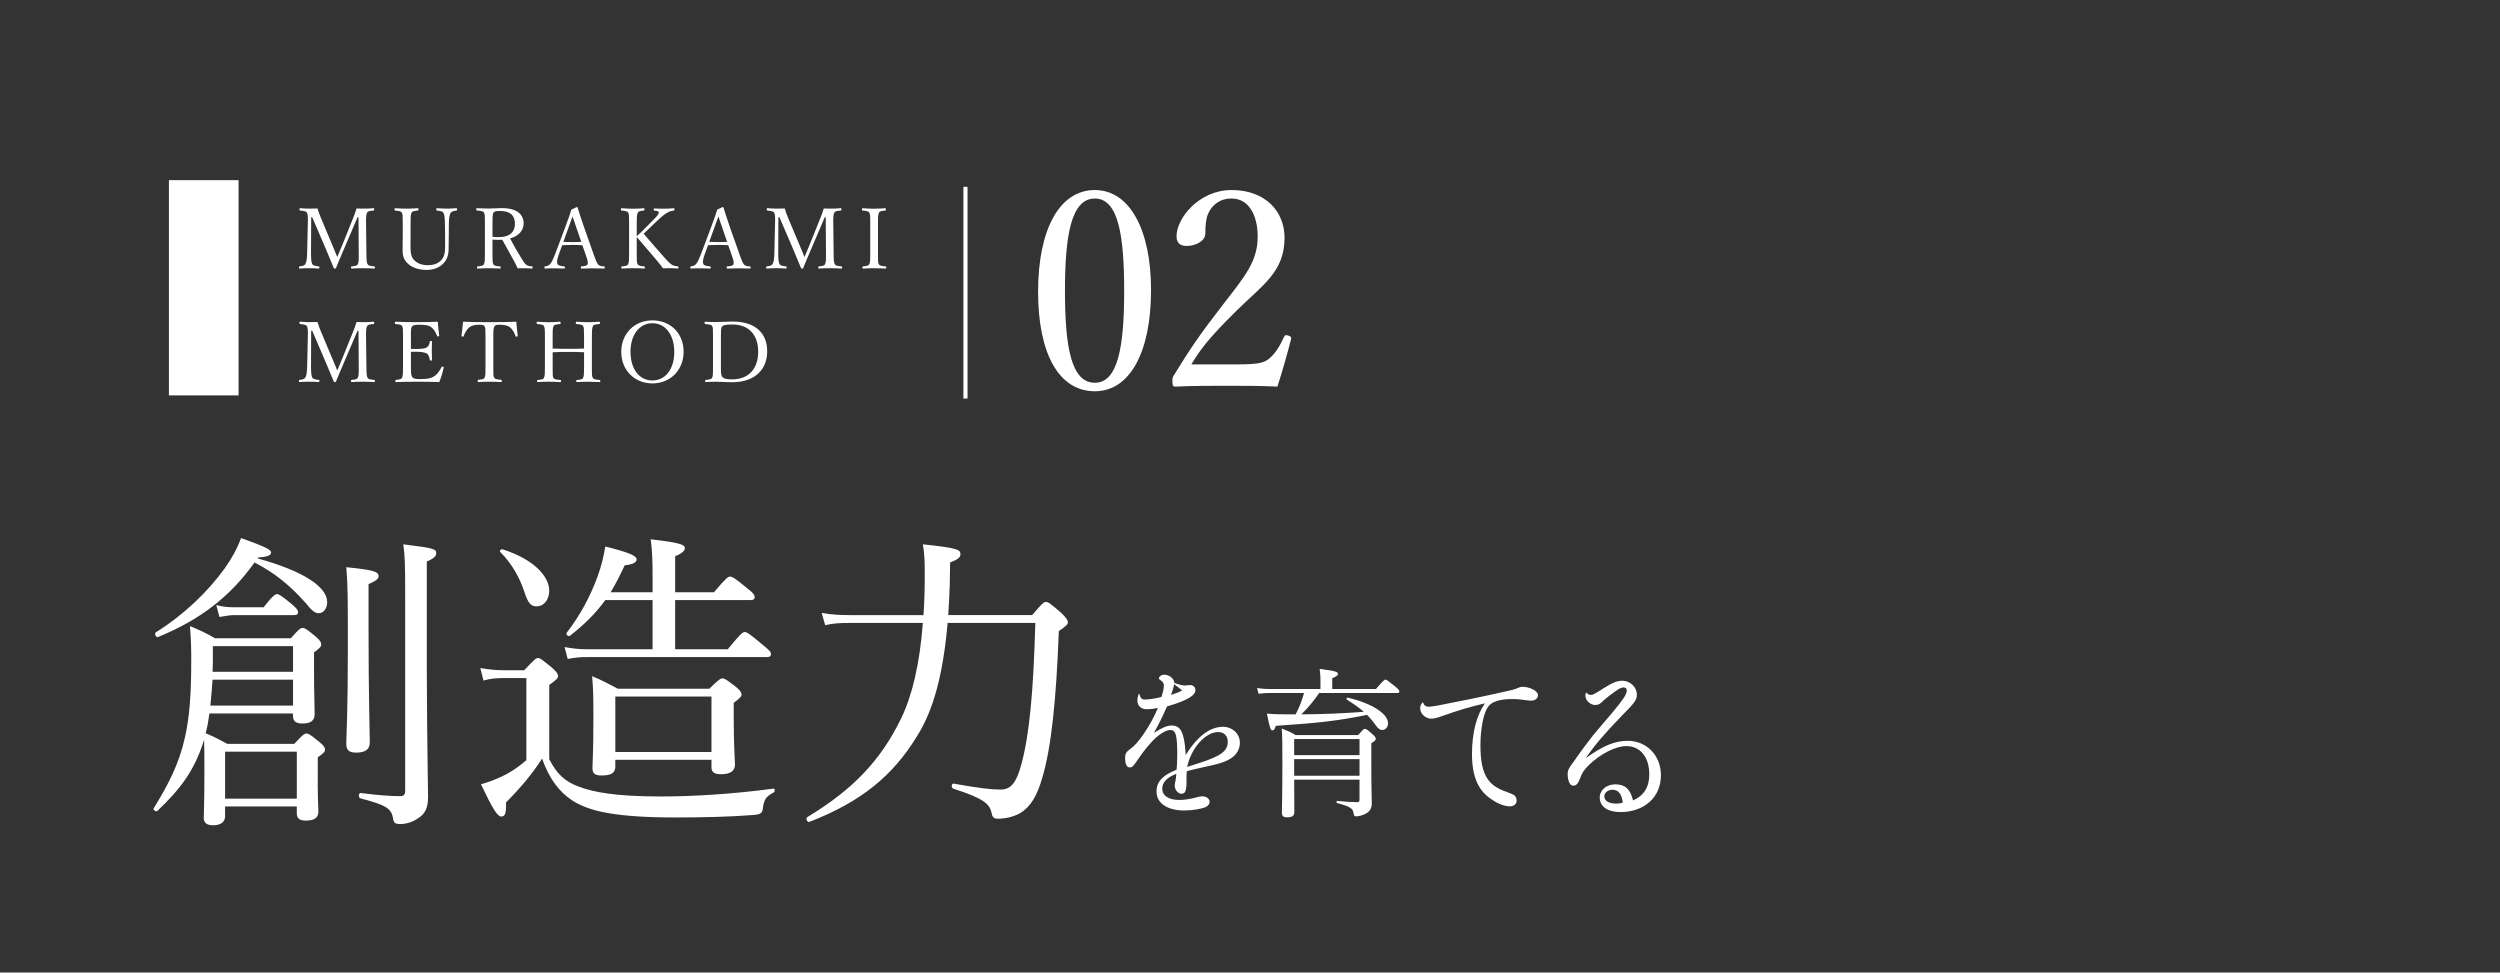
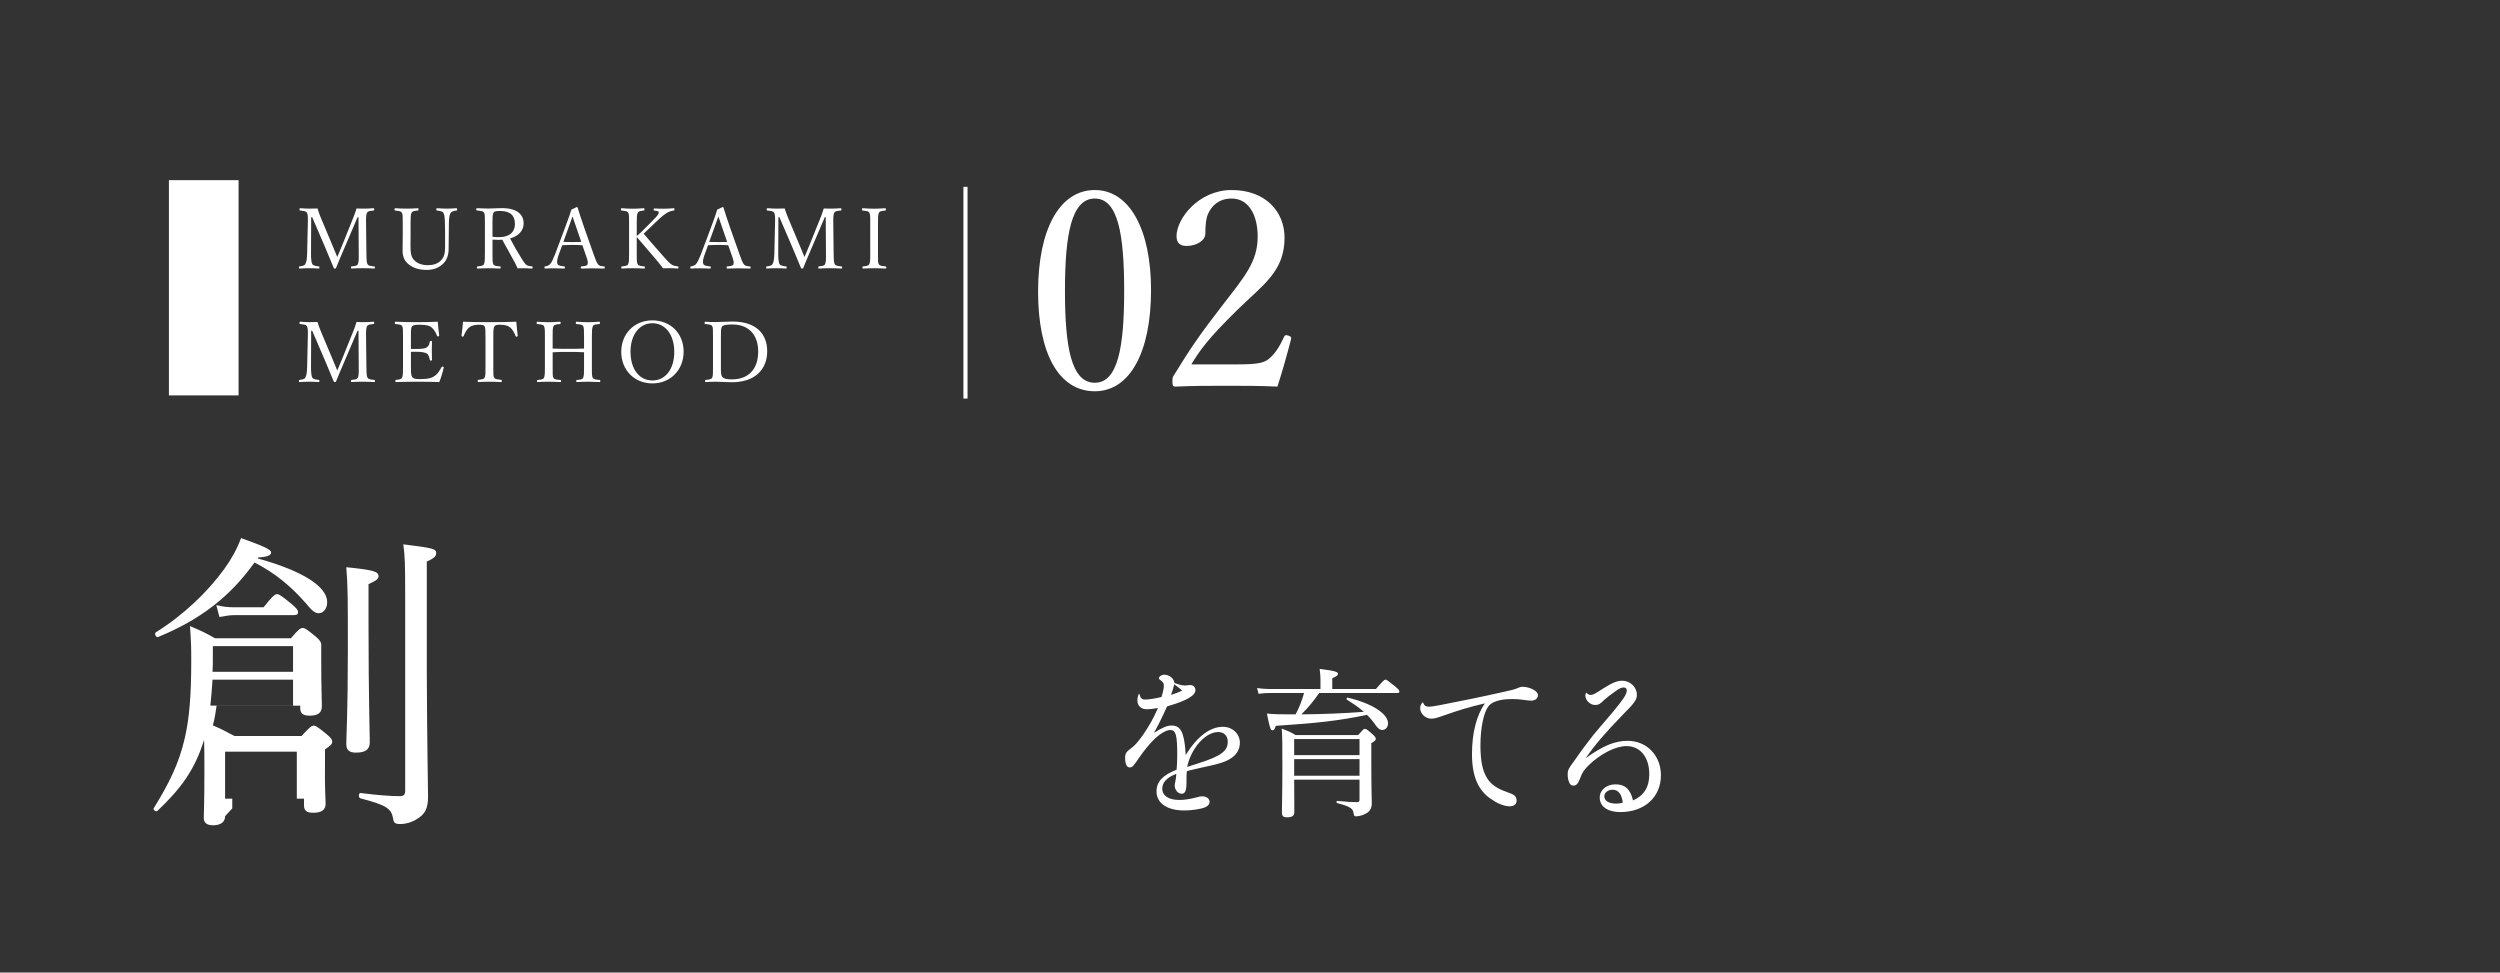
<svg xmlns="http://www.w3.org/2000/svg" id="_レイヤー_2" data-name="レイヤー 2" width="455" height="177" viewBox="0 0 455 177">
  <rect x="0" y="0" width="455" height="177" fill="#333333" stroke="none" />
  <defs>
    <style>
      .cls-1 {
        stroke: #fff;
        stroke-miterlimit: 10;
        stroke-width: .75px;
      }

      .cls-1, .cls-2 {
        fill: none;
      }

      .cls-3 {
        fill: #fff;
      }

      .cls-2 {
        opacity: .75;
      }
    </style>
  </defs>
  <g id="_レイヤー_1-2" data-name="レイヤー 1">
    <rect class="cls-2" width="455" height="177" />
    <g>
      <g>
        <path class="cls-3" d="M64.187,60.559c.261-.628.476-1.226.705-1.961.521.03.935.03,1.409.03s1.164-.03,1.654-.076c.123,0,.153.046.153.229,0,.153-.03.184-.153.199-.582.062-.934.062-1.133.368-.215.353-.215,1.026-.199,1.961l.061,5.438c.031,1.517.047,1.701.23,2.022.168.291.598.306,1.18.368.107.015.152.046.152.199s-.045.199-.152.199c-.659-.046-1.518-.062-2.115-.062-.627,0-1.378.015-1.991.062-.076,0-.106-.046-.106-.199s.03-.184.106-.199c.552-.062.95-.062,1.118-.368.199-.337.199-1.011.184-2.022l-.045-6.557h-.169l-2.298,5.377c-.705,1.624-1.118,2.635-1.594,3.784-.03.123-.061.184-.26.184-.153,0-.169-.062-.215-.184-.49-1.195-.889-2.175-1.455-3.493l-2.436-5.668h-.185l-.03,6.557c0,.904.046,1.685.245,1.992.169.291.674.337,1.134.398.138.015.152.046.152.199s-.03.199-.152.199c-.566-.046-1.134-.062-1.701-.062s-1.21.015-1.746.062c-.107,0-.138-.046-.138-.199s.03-.184.138-.199c.414-.062.843-.092,1.026-.414.229-.337.307-1.027.337-1.977l.123-5.438c.03-.98.03-1.624-.169-1.961-.214-.291-.689-.306-1.21-.368-.107-.015-.139-.031-.139-.199,0-.184.062-.229.139-.229.582.046,1.24.076,1.686.076.49,0,.857,0,1.455-.03.184.613.383,1.164.628,1.746l2.114,5.025c.322.735.551,1.302.857,2.068.322-.735.506-1.256.858-2.053l1.945-4.826Z" />
        <path class="cls-3" d="M74.787,66.748c0,.644-.016,1.486.215,1.838.244.398.827.414,1.516.414,1.518,0,2.191-.26,2.666-.628.49-.353.873-.996,1.18-1.547.047-.092.076-.138.23-.092.184.061.184.123.152.214-.168.797-.475,1.808-.797,2.589-1.316-.046-2.619-.062-3.859-.062-1.303,0-2.712.015-4.014.062-.093,0-.123-.046-.123-.199s.03-.184.123-.199c.535-.062.903-.077,1.087-.368.185-.337.185-1.011.185-2.022v-5.438c0-1.456,0-1.639-.169-1.976-.169-.276-.598-.291-1.18-.353-.107-.015-.138-.031-.138-.184,0-.199.03-.245.138-.245,1.271.076,2.635.076,3.892.076,1.21,0,2.466,0,3.783-.076.062.781.153,1.716.261,2.481.015.092-.015.153-.138.184-.184.031-.23-.015-.261-.107-.184-.551-.597-1.226-.995-1.517-.414-.368-1.072-.49-2.283-.49-.582,0-1.104.031-1.317.383-.185.306-.153,1.011-.153,1.823v2.191c.245.015.613.015.949.015.966,0,1.701-.077,1.977-.322.353-.245.444-.628.506-.996.016-.092.031-.138.184-.138.199,0,.215.046.215.138-.016.536-.031,1.026-.031,1.547,0,.567.016,1.18.031,1.731,0,.107-.016.153-.215.153-.138,0-.168-.062-.184-.153-.062-.337-.184-.904-.536-1.134-.276-.184-.996-.322-1.946-.322-.336,0-.704,0-.949.016v2.711Z" />
        <path class="cls-3" d="M88.359,61.309c0-1.394-.016-1.624-.169-1.93-.153-.276-.598-.276-.98-.276-.704,0-1.379.123-1.792.475-.445.322-.828,1.042-1.027,1.578-.03.092-.076.138-.229.107s-.169-.077-.169-.184c.107-.766.215-1.746.276-2.527,1.685.076,3.248.076,4.825.076,1.563,0,3.188,0,4.872-.076.062.781.169,1.762.261,2.527,0,.107-.016.153-.153.184-.184.031-.214-.015-.245-.107-.184-.536-.551-1.241-1.012-1.578-.397-.353-1.072-.475-1.838-.475-.383,0-.781-.031-.996.307-.214.322-.199,1.026-.199,1.899v5.438c0,1.517-.015,1.685.169,2.007.169.292.689.307,1.241.368.107.016.138.046.138.199,0,.168-.03.215-.138.215-.644-.046-1.502-.062-2.114-.062-.628,0-1.425.015-2.007.062-.107,0-.139-.046-.139-.199,0-.169.031-.199.139-.215.506-.061.949-.076,1.118-.368.185-.352.169-.996.169-2.007v-5.438Z" />
        <path class="cls-3" d="M100.583,66.748c0,1.517-.015,1.747.153,2.053.168.275.644.291,1.226.352.122.015.153.031.153.184,0,.168-.031.199-.153.199-.659-.031-1.471-.062-2.099-.062-.613,0-1.395.015-2.007.062-.093,0-.123-.031-.123-.184s.03-.184.123-.199c.552-.061.95-.061,1.118-.352.215-.353.199-1.027.199-2.053v-5.438c0-1.456-.016-1.639-.184-1.976-.153-.276-.598-.291-1.195-.353-.107-.015-.123-.031-.123-.184,0-.199.016-.245.123-.245.644.046,1.455.092,2.068.092.628,0,1.409-.046,2.007-.092.122,0,.169.046.169.245,0,.153-.047.168-.154.184-.535.062-.949.062-1.133.353-.184.352-.169,1.042-.169,1.976v2.129c1.026.046,1.931.046,2.896.046.949,0,1.838,0,2.818-.046v-2.129c0-1.456-.015-1.654-.168-1.976-.153-.276-.628-.291-1.195-.353-.107-.015-.138-.031-.138-.184,0-.199.03-.245.138-.245.644.046,1.471.092,2.1.092.612,0,1.379-.046,1.991-.092.138,0,.169.046.169.229,0,.168-.031.184-.154.199-.566.062-.949.062-1.117.353-.199.352-.199,1.072-.199,1.976v5.438c0,1.517,0,1.731.184,2.053.168.275.628.291,1.226.352.106.015.122.046.122.199s-.016.184-.122.184c-.689-.031-1.486-.062-2.099-.062-.629,0-1.426.031-2.022.062-.107,0-.138-.031-.138-.184s.03-.184.138-.199c.552-.061.935-.061,1.103-.352.184-.353.184-1.027.184-2.053v-2.635c-.98-.062-1.869-.062-2.818-.062-.965,0-1.869,0-2.896.062v2.635Z" />
        <path class="cls-3" d="M124.42,64.005c0,3.34-2.405,5.776-5.684,5.776s-5.668-2.436-5.668-5.745,2.389-5.729,5.668-5.729,5.684,2.359,5.684,5.699ZM114.753,64.005c0,3.187,1.608,5.239,3.983,5.239,2.359,0,3.982-2.053,3.982-5.193,0-3.171-1.654-5.224-3.982-5.224-2.344,0-3.983,2.083-3.983,5.178Z" />
        <path class="cls-3" d="M129.765,61.294c0-1.44,0-1.639-.153-1.961-.168-.276-.658-.291-1.24-.353-.107-.015-.139-.015-.139-.199s.031-.229.139-.229c.627.046,1.271.061,1.945.061.75,0,2.037-.092,3.033-.092,4.182,0,6.281,2.175,6.281,5.408,0,3.263-2.191,5.638-6.404,5.638-.889,0-1.976-.092-2.88-.092-.674,0-1.317.015-1.884.062-.107,0-.139-.046-.139-.199s.031-.184.139-.199c.521-.046.965-.092,1.148-.383.169-.322.153-.996.153-2.007v-5.454ZM131.205,66.748c0,.858-.016,1.517.244,1.838.292.368.936.46,1.747.46,3.218,0,4.795-2.068,4.795-5.056,0-3.003-1.685-4.933-4.688-4.933-1.058,0-1.7.092-1.899.398-.215.306-.199.95-.199,1.838v5.454Z" />
      </g>
      <g>
        <path class="cls-3" d="M64.187,39.901c.261-.628.476-1.226.705-1.961.521.03.935.03,1.409.03s1.164-.03,1.654-.076c.123,0,.153.046.153.229,0,.153-.03.184-.153.199-.582.062-.934.062-1.133.368-.215.353-.215,1.026-.199,1.961l.061,5.438c.031,1.517.047,1.701.23,2.022.168.291.598.306,1.18.368.107.015.152.046.152.199s-.045.199-.152.199c-.659-.046-1.518-.062-2.115-.062-.627,0-1.378.015-1.991.062-.076,0-.106-.046-.106-.199s.03-.184.106-.199c.552-.062.95-.062,1.118-.368.199-.337.199-1.011.184-2.022l-.045-6.557h-.169l-2.298,5.377c-.705,1.624-1.118,2.635-1.594,3.784-.03.123-.061.184-.26.184-.153,0-.169-.062-.215-.184-.49-1.195-.889-2.175-1.455-3.493l-2.436-5.668h-.185l-.03,6.557c0,.904.046,1.685.245,1.992.169.291.674.337,1.134.398.138.015.152.046.152.199s-.03.199-.152.199c-.566-.046-1.134-.062-1.701-.062s-1.21.015-1.746.062c-.107,0-.138-.046-.138-.199s.03-.184.138-.199c.414-.062.843-.092,1.026-.414.229-.337.307-1.027.337-1.977l.123-5.438c.03-.98.03-1.624-.169-1.961-.214-.291-.689-.306-1.21-.368-.107-.015-.139-.031-.139-.199,0-.184.062-.229.139-.229.582.046,1.24.076,1.686.076.49,0,.857,0,1.455-.03.184.613.383,1.164.628,1.746l2.114,5.025c.322.735.551,1.302.857,2.068.322-.735.506-1.256.858-2.053l1.945-4.826Z" />
        <path class="cls-3" d="M80.977,40.637c-.016-.874-.076-1.562-.261-1.884-.169-.307-.644-.368-1.18-.429-.106-.015-.122-.031-.122-.199,0-.199.016-.229.122-.229.612.03,1.241.076,1.792.076.537,0,1.165-.046,1.731-.076.107,0,.138.03.138.229,0,.168-.03.184-.138.199-.505.062-.857.138-1.057.444-.215.353-.291,1.026-.307,1.869l-.015,1.899c-.016.965-.031,1.915-.031,2.804,0,1.195-.398,2.16-1.164,2.804-.735.628-1.609.98-2.865.98-1.562,0-2.681-.475-3.447-1.195-.627-.597-.903-1.317-.903-2.359,0-.904.03-1.976.03-2.972v-1.961c0-1.425,0-1.609-.168-1.931-.184-.306-.613-.321-1.195-.383-.107-.015-.138-.031-.138-.199,0-.199.03-.229.138-.229.629.046,1.425.076,2.037.076.645,0,1.44-.03,2.053-.076.107,0,.139.03.139.229,0,.168-.031.184-.139.199-.535.062-.949.062-1.117.383-.185.337-.185,1.011-.185,1.931v1.991c0,.659-.015,1.364-.015,2.022,0,1.333.076,2.16.75,2.773.598.597,1.532.842,2.283.842,1.041,0,1.869-.214,2.497-.857.521-.506.766-1.21.766-2.359,0-.751.016-1.517,0-2.513l-.03-1.899Z" />
        <path class="cls-3" d="M89.631,46.075c0,1.517.016,1.731.168,2.038.185.306.613.306,1.18.368.123.015.154.046.154.214,0,.138-.031.184-.154.184-.658-.031-1.409-.062-2.037-.062-.613,0-1.395.031-1.992.062-.122,0-.152-.046-.152-.184,0-.168.03-.199.152-.214.521-.062.95-.077,1.119-.368.184-.337.184-1.026.184-2.038v-5.438c0-1.456,0-1.624-.168-1.946-.169-.306-.705-.322-1.287-.383-.092-.016-.123-.031-.123-.184,0-.199.031-.229.123-.229.658.03,1.455.061,2.068.061.551,0,1.516-.077,2.512-.077,2.804,0,3.922,1.226,3.922,2.788,0,1.134-.734,2.252-2.467,2.727.613,1.18,1.318,2.436,2.13,3.723.337.552.612.965.919,1.149.261.138.537.169.936.215.092.015.122.046.122.199,0,.168-.046.199-.138.199-.567-.031-1.012-.062-1.455-.062-.398,0-.689,0-1.149.015-.153-.383-.353-.796-.567-1.179-.75-1.349-1.486-2.681-2.221-4.029-.184.015-.46.031-.674.031-.384,0-.736-.016-1.104-.046v2.467ZM89.631,43.088c.337.046.72.077,1.104.077,2.175,0,2.986-1.088,2.986-2.405,0-1.501-.826-2.359-2.665-2.359-.506,0-1.026-.015-1.226.291-.215.307-.199,1.103-.199,1.946v2.451Z" />
        <path class="cls-3" d="M105.992,44.635c-.521-.031-1.18-.062-1.762-.062-.629,0-1.241.031-1.916.062l-.612,1.685c-.321.873-.383,1.394-.245,1.731.139.307.659.368,1.226.429.093.015.138.046.138.199,0,.168-.03.199-.152.199-.567-.031-1.318-.046-1.869-.046-.537,0-1.072,0-1.562.046-.123,0-.154-.031-.154-.199,0-.153.031-.184.154-.199.429-.062.674-.199.873-.398.291-.307.566-.935.919-1.823l1.823-4.856c.75-2.037.904-2.466,1.133-3.248l.98-.475c.077,0,.139.016.169.123.291.95.536,1.716,1.21,3.677l1.731,4.902c.307.874.521,1.41.751,1.716.245.307.521.337,1.072.383.138.015.168.046.168.199,0,.168-.03.199-.168.199-.613-.031-1.439-.046-2.053-.046-.582,0-1.395.016-2.007.046-.107,0-.138-.031-.138-.199,0-.153.03-.184.138-.199.505-.046.995-.077,1.103-.383.123-.337,0-.766-.291-1.578l-.658-1.884ZM104.92,41.495c-.353-.996-.521-1.532-.721-2.099-.199.567-.398,1.119-.75,2.083l-.92,2.543c.537.03,1.134.03,1.701.03.506,0,1.088,0,1.562-.03l-.873-2.528Z" />
        <path class="cls-3" d="M115.888,46.09c0,1.517,0,1.716.185,2.022.184.291.582.306,1.164.368.107.015.138.046.138.199s-.03.199-.138.199c-.659-.046-1.44-.062-2.053-.062s-1.395.015-1.977.062c-.107,0-.139-.046-.139-.199s.031-.184.139-.199c.506-.062.919-.062,1.104-.368.184-.337.184-1.011.184-2.022v-5.438c0-1.456,0-1.624-.169-1.961-.169-.291-.628-.306-1.194-.368-.093-.015-.123-.015-.123-.184,0-.199.03-.245.123-.245.627.061,1.439.092,2.053.092s1.363-.031,1.961-.092c.122,0,.152.046.152.229,0,.168-.03.184-.152.199-.537.062-.873.077-1.058.368-.199.368-.199,1.026-.199,1.961v2.313c.476-.398.812-.72,1.226-1.134l1.686-1.701c.98-.98,1.148-1.241,1.072-1.547-.046-.184-.475-.215-.766-.245-.107-.016-.139-.016-.139-.199,0-.169.031-.199.139-.199.566.046,1.164.046,1.73.046.521,0,1.211-.031,1.793-.092.107,0,.122.046.122.229,0,.168-.03.184-.122.199-.368.046-.843.153-1.303.459-.444.276-.889.613-1.854,1.532l-1.455,1.394c-.353.337-.598.552-.873.827.934,1.088,2.053,2.39,3.707,4.259.705.797,1.057,1.165,1.517,1.44.276.153.612.199.995.245.093.015.123.046.123.199s-.03.199-.138.199c-.521-.046-.98-.062-1.394-.062-.46,0-.828,0-1.287.015-.414-.551-.781-1.026-1.303-1.639-1.24-1.44-2.451-2.865-3.478-4.06v2.957Z" />
        <path class="cls-3" d="M132.539,44.635c-.521-.031-1.18-.062-1.762-.062-.628,0-1.24.031-1.915.062l-.612,1.685c-.322.873-.383,1.394-.246,1.731.139.307.659.368,1.227.429.092.015.138.046.138.199,0,.168-.03.199-.153.199-.566-.031-1.317-.046-1.869-.046-.536,0-1.072,0-1.562.046-.123,0-.153-.031-.153-.199,0-.153.03-.184.153-.199.429-.062.674-.199.873-.398.291-.307.566-.935.92-1.823l1.822-4.856c.751-2.037.904-2.466,1.134-3.248l.98-.475c.077,0,.138.016.169.123.291.95.536,1.716,1.21,3.677l1.731,4.902c.307.874.521,1.41.75,1.716.246.307.521.337,1.072.383.139.015.169.046.169.199,0,.168-.03.199-.169.199-.612-.031-1.439-.046-2.053-.046-.582,0-1.394.016-2.006.046-.107,0-.139-.031-.139-.199,0-.153.031-.184.139-.199.505-.046.995-.077,1.103-.383.122-.337,0-.766-.291-1.578l-.659-1.884ZM131.467,41.495c-.353-.996-.521-1.532-.72-2.099-.199.567-.398,1.119-.751,2.083l-.919,2.543c.536.03,1.134.03,1.7.03.506,0,1.088,0,1.562-.03l-.873-2.528Z" />
        <path class="cls-3" d="M149.222,39.901c.261-.628.476-1.226.705-1.961.521.03.935.03,1.409.03s1.164-.03,1.654-.076c.123,0,.153.046.153.229,0,.153-.03.184-.153.199-.582.062-.934.062-1.133.368-.215.353-.215,1.026-.199,1.961l.061,5.438c.031,1.517.047,1.701.23,2.022.168.291.598.306,1.18.368.107.015.152.046.152.199s-.045.199-.152.199c-.659-.046-1.518-.062-2.115-.062-.627,0-1.378.015-1.991.062-.076,0-.106-.046-.106-.199s.03-.184.106-.199c.552-.062.95-.062,1.118-.368.199-.337.199-1.011.184-2.022l-.045-6.557h-.169l-2.298,5.377c-.705,1.624-1.118,2.635-1.594,3.784-.03.123-.061.184-.26.184-.153,0-.169-.062-.215-.184-.49-1.195-.889-2.175-1.455-3.493l-2.436-5.668h-.185l-.03,6.557c0,.904.046,1.685.245,1.992.169.291.674.337,1.134.398.138.015.152.046.152.199s-.03.199-.152.199c-.566-.046-1.134-.062-1.701-.062s-1.21.015-1.746.062c-.107,0-.138-.046-.138-.199s.03-.184.138-.199c.414-.062.843-.092,1.026-.414.229-.337.307-1.027.337-1.977l.123-5.438c.03-.98.03-1.624-.169-1.961-.214-.291-.689-.306-1.21-.368-.107-.015-.139-.031-.139-.199,0-.184.062-.229.139-.229.582.046,1.24.076,1.686.076.49,0,.857,0,1.455-.03.184.613.383,1.164.628,1.746l2.114,5.025c.322.735.551,1.302.857,2.068.322-.735.506-1.256.858-2.053l1.945-4.826Z" />
        <path class="cls-3" d="M159.791,46.09c0,1.517-.015,1.731.169,2.022.169.291.628.306,1.21.368.107.015.139.046.139.199s-.031.199-.153.199c-.659-.031-1.456-.062-2.099-.062-.598,0-1.379.031-1.977.062-.092,0-.123-.046-.123-.199s.031-.184.123-.199c.521-.062.919-.062,1.104-.368.214-.337.199-.996.199-2.022v-5.438c0-1.456,0-1.624-.185-1.961-.169-.291-.612-.306-1.194-.368-.092-.015-.123-.031-.123-.199,0-.184.031-.229.123-.229.643.046,1.455.092,2.053.092.643,0,1.424-.046,2.037-.092.107,0,.138.046.138.245,0,.153-.046.168-.138.184-.536.062-.935.077-1.118.368-.199.353-.185,1.026-.185,1.961v5.438Z" />
      </g>
      <g>
        <path class="cls-3" d="M209.49,52.798c0,11.276-3.842,18.412-10.229,18.412-6.536,0-10.328-6.836-10.328-18.112,0-11.426,3.941-18.512,10.328-18.512,6.287,0,10.229,7.135,10.229,18.212ZM193.823,52.948c0,10.229,1.147,16.715,5.438,16.715,4.191,0,5.339-6.486,5.339-16.715s-1.098-16.815-5.339-16.815c-4.291,0-5.438,6.636-5.438,16.815Z" />
        <path class="cls-3" d="M225.005,66.32c4.142,0,5.089-.3,6.038-1.098,1.197-1.047,1.896-2.295,2.645-3.892.148-.349.299-.399.798-.25.448.149.549.299.499.599-.648,2.545-1.646,6.087-2.495,8.682-3.193-.15-6.037-.15-9.23-.15-3.243,0-6.087,0-9.28.15-.449,0-.6-.1-.6-.898s.051-.848.35-1.297c2.844-4.64,4.641-7.285,8.731-12.574,4.092-5.289,6.437-7.983,6.437-12.524,0-3.942-1.646-6.936-4.74-6.936-2.295,0-3.643,1.297-4.291,2.794-.35.748-.498,1.996-.498,3.592,0,1.347-1.747,2.246-3.394,2.246-1.048,0-1.847-.399-1.847-1.796,0-3.144,3.992-8.383,10.029-8.383,6.138,0,9.631,3.892,9.631,8.682,0,6.237-4.042,8.632-8.732,13.272-5.189,5.089-6.736,7.285-8.232,9.78h8.183Z" />
      </g>
      <line class="cls-1" x1="175.717" y1="34.002" x2="175.717" y2="72.538" />
      <rect class="cls-3" x="30.742" y="32.789" width="12.678" height="39.173" />
    </g>
    <g>
-       <path class="cls-3" d="M40.965,148.549c0,1.026-.742,1.653-2.225,1.653-1.14,0-1.652-.513-1.652-1.311,0-.969.113-2.565.113-8.437,0-2.623,0-4.276-.057-5.815-1.652,5.416-4.219,8.893-8.494,12.94-.229.229-.855-.171-.684-.456,2.736-4.446,4.617-8.095,5.701-12.94.797-3.534,1.139-7.639,1.139-13.738,0-2.337,0-3.307-.227-6.499,1.881.798,2.793,1.197,4.561,2.223h13.795c1.482-1.71,1.768-1.881,2.166-1.881.342,0,.684.171,2.395,1.597.799.684.969,1.083.969,1.425s-.228.627-1.311,1.425v3.363c0,4.39.113,6.214.113,7.867,0,1.254-.797,1.71-2.223,1.71-1.197,0-1.711-.399-1.711-1.368v-.456h-15.221c-.17,1.197-.342,2.395-.684,3.591,1.596.685,2.338,1.083,3.934,1.938h12.199c1.539-1.653,1.824-1.881,2.223-1.881.343,0,.686.171,2.338,1.54.855.684,1.026,1.026,1.026,1.368,0,.399-.171.627-1.312,1.425v2.337c-.057,4.731.114,6.955.114,7.525,0,1.14-.741,1.653-2.28,1.653-1.197,0-1.653-.399-1.653-1.368v-1.197h-13.054v1.767ZM46.893,101.632c8.438,2.337,12.656,5.188,12.656,7.981,0,1.14-.685,1.995-1.539,1.995-.685,0-1.255-.456-2.395-1.881-2.793-3.135-5.529-5.416-9.293-7.354-4.445,6.214-9.805,10.375-17.558,13.567-.343.171-.741-.627-.399-.855,5.188-3.25,9.463-7.411,12.484-11.572,1.312-1.824,2.338-3.706,3.021-5.587,3.934,1.425,5.473,2.052,5.473,2.623,0,.513-.627.798-2.337.912l-.114.171ZM38.684,123.694c-.113,1.596-.229,3.136-.398,4.731h15.049v-4.731h-14.65ZM53.334,117.594h-14.594v1.881c0,.969,0,1.881-.057,2.793h14.65v-4.675ZM39.367,110.126c1.369.342,2.167.399,3.422.399h5.188c1.652-2.109,2.109-2.394,2.451-2.394s.797.285,2.679,1.824c.798.684,1.14,1.083,1.14,1.425,0,.399-.17.57-.797.57h-10.66c-.912,0-1.598.114-2.852.342l-.57-2.166ZM54.019,136.806h-13.054v8.551h13.054v-8.551ZM67.073,114.117c0,12.827.228,19.098.228,20.979,0,1.312-.797,1.881-2.508,1.881-1.311,0-1.768-.513-1.768-1.596,0-1.311.285-5.701.285-17.045,0-9.577,0-11.687-.285-15.107,5.018.513,5.872.798,5.872,1.653,0,.399-.343.798-1.824,1.425v7.81ZM77.676,122.269c.058,14.023.229,20.864.229,22.746,0,2.223-.627,3.192-1.938,3.99-.912.627-2.109.969-3.078.969s-1.255-.171-1.369-1.14c-.342-1.71-1.311-2.337-5.928-3.535-.4-.114-.343-1.026.057-.969,3.135.399,5.358.57,7.125.57.742,0,.97-.285.97-1.026v-35.173c0-6.499-.058-7.468-.343-9.634,5.588.684,5.986.855,5.986,1.596,0,.513-.285.912-1.711,1.54v20.066Z" />
-       <path class="cls-3" d="M99.959,138.174c1.426,2.793,2.965,4.104,5.302,4.959,2.622,1.026,6.67,1.824,14.993,1.824,5.7,0,12.77-.399,20.521-1.425.285-.057.285.57.058.684-1.312.684-1.71,1.197-1.938,2.508-.113,1.254-.342,1.482-1.71,1.596-4.104.342-9.406.456-14.194.456-10.775,0-15.734-1.083-18.812-3.078-2.451-1.596-4.219-3.991-5.529-7.639-1.768,2.793-4.048,5.473-6.557,7.981.057,1.995-.17,2.565-.855,2.565s-1.481-1.197-3.705-5.872c1.254-.342,2.338-.741,3.705-1.368,1.255-.57,2.794-1.482,4.561-3.021v-14.936h-3.99c-1.482,0-2.451.057-3.818.456l-.57-2.28c1.71.285,2.793.399,4.389.399h3.592c1.881-1.995,2.166-2.224,2.508-2.224.4,0,.685.229,2.623,1.824.855.798,1.025,1.083,1.025,1.482,0,.342-.17.57-1.596,1.596v13.511ZM95.398,107.618c-.74-2.28-2.223-5.074-4.332-7.126-.229-.171.113-.627.398-.513,5.758,1.824,8.494,4.96,8.494,7.525,0,1.596-.912,2.851-2.338,2.851-1.025,0-1.539-.627-2.223-2.736ZM132.453,118.165c2.338-2.851,2.736-3.136,3.078-3.136.398,0,.855.285,3.363,2.395,1.141.912,1.426,1.254,1.426,1.596s-.172.57-.742.57h-32.721c-1.254,0-2.109.057-3.535.342l-.57-2.167c1.597.285,2.68.399,4.105.399h11.914v-8.95h-8.607c-1.654,2.28-3.648,4.333-6.442,6.499-.285.228-.798-.285-.57-.57,2.395-3.079,4.333-6.67,5.644-10.318.684-1.881,1.084-3.648,1.369-5.358,4.104,1.026,5.699,1.653,5.699,2.337,0,.57-.627.912-2.166,1.083-.854,1.824-1.652,3.421-2.564,4.903h7.639v-2.623c0-2.907-.057-4.845-.342-7.012,5.586.627,6.213,1.026,6.213,1.596,0,.456-.398.912-1.767,1.482v6.556h7.069c2.166-2.565,2.564-2.85,2.906-2.85.399,0,.855.228,3.193,2.166,1.082.798,1.311,1.254,1.311,1.596s-.229.513-.798.513h-13.682v8.95h9.577ZM111.988,139.542c0,1.14-.799,1.596-2.452,1.596-1.254,0-1.71-.342-1.71-1.368s.171-2.736.171-8.836c0-3.421,0-5.302-.228-7.867,1.938.798,2.793,1.311,4.674,2.28h16.646c1.71-1.653,2.053-1.881,2.395-1.881.398,0,.74.228,2.451,1.54.798.684,1.025,1.026,1.025,1.425,0,.342-.285.627-1.425,1.482v2.679c0,5.302.228,7.753.228,8.551,0,1.197-.854,1.767-2.564,1.767-1.197,0-1.711-.399-1.711-1.254v-1.368h-17.5v1.254ZM129.488,126.772h-17.5v10.09h17.5v-10.09Z" />
-       <path class="cls-3" d="M187.856,111.951c1.824-2.167,2.109-2.395,2.509-2.395s.684.171,2.85,2.052c.912.912,1.141,1.311,1.141,1.653s-.229.627-1.653,1.596c-.456,12.428-1.368,21.264-3.021,26.736-.912,3.192-2.108,5.245-3.99,6.385-1.312.741-2.851,1.026-4.104,1.026-.627,0-.969-.228-1.084-.912-.342-1.767-1.367-2.736-7.012-4.561-.398-.114-.342-.969.058-.912,4.846.855,6.841,1.083,8.608,1.083,1.824,0,2.85-1.312,3.705-4.504,1.482-5.416,2.223-13.226,2.565-25.824h-15.962c-.799,9.121-2.508,15.791-5.587,20.637-4.39,7.183-10.147,11.915-19.554,15.563-.398.171-.74-.627-.398-.855,8.38-5.074,13.34-10.318,17.045-17.9,1.995-4.047,3.42-9.919,3.99-17.444h-13.282c-1.767,0-2.964.057-4.503.399l-.628-2.224c1.882.342,3.364.399,5.131.399h13.396c.171-2.337.228-4.846.228-7.525,0-2.623-.057-3.535-.342-5.359,6.385.684,6.842.969,6.842,1.824,0,.513-.4.912-1.882,1.482,0,1.368-.058,2.565-.058,3.819-.057,1.995-.17,3.934-.285,5.758h15.278Z" />
+       <path class="cls-3" d="M40.965,148.549c0,1.026-.742,1.653-2.225,1.653-1.14,0-1.652-.513-1.652-1.311,0-.969.113-2.565.113-8.437,0-2.623,0-4.276-.057-5.815-1.652,5.416-4.219,8.893-8.494,12.94-.229.229-.855-.171-.684-.456,2.736-4.446,4.617-8.095,5.701-12.94.797-3.534,1.139-7.639,1.139-13.738,0-2.337,0-3.307-.227-6.499,1.881.798,2.793,1.197,4.561,2.223h13.795c1.482-1.71,1.768-1.881,2.166-1.881.342,0,.684.171,2.395,1.597.799.684.969,1.083.969,1.425v3.363c0,4.39.113,6.214.113,7.867,0,1.254-.797,1.71-2.223,1.71-1.197,0-1.711-.399-1.711-1.368v-.456h-15.221c-.17,1.197-.342,2.395-.684,3.591,1.596.685,2.338,1.083,3.934,1.938h12.199c1.539-1.653,1.824-1.881,2.223-1.881.343,0,.686.171,2.338,1.54.855.684,1.026,1.026,1.026,1.368,0,.399-.171.627-1.312,1.425v2.337c-.057,4.731.114,6.955.114,7.525,0,1.14-.741,1.653-2.28,1.653-1.197,0-1.653-.399-1.653-1.368v-1.197h-13.054v1.767ZM46.893,101.632c8.438,2.337,12.656,5.188,12.656,7.981,0,1.14-.685,1.995-1.539,1.995-.685,0-1.255-.456-2.395-1.881-2.793-3.135-5.529-5.416-9.293-7.354-4.445,6.214-9.805,10.375-17.558,13.567-.343.171-.741-.627-.399-.855,5.188-3.25,9.463-7.411,12.484-11.572,1.312-1.824,2.338-3.706,3.021-5.587,3.934,1.425,5.473,2.052,5.473,2.623,0,.513-.627.798-2.337.912l-.114.171ZM38.684,123.694c-.113,1.596-.229,3.136-.398,4.731h15.049v-4.731h-14.65ZM53.334,117.594h-14.594v1.881c0,.969,0,1.881-.057,2.793h14.65v-4.675ZM39.367,110.126c1.369.342,2.167.399,3.422.399h5.188c1.652-2.109,2.109-2.394,2.451-2.394s.797.285,2.679,1.824c.798.684,1.14,1.083,1.14,1.425,0,.399-.17.57-.797.57h-10.66c-.912,0-1.598.114-2.852.342l-.57-2.166ZM54.019,136.806h-13.054v8.551h13.054v-8.551ZM67.073,114.117c0,12.827.228,19.098.228,20.979,0,1.312-.797,1.881-2.508,1.881-1.311,0-1.768-.513-1.768-1.596,0-1.311.285-5.701.285-17.045,0-9.577,0-11.687-.285-15.107,5.018.513,5.872.798,5.872,1.653,0,.399-.343.798-1.824,1.425v7.81ZM77.676,122.269c.058,14.023.229,20.864.229,22.746,0,2.223-.627,3.192-1.938,3.99-.912.627-2.109.969-3.078.969s-1.255-.171-1.369-1.14c-.342-1.71-1.311-2.337-5.928-3.535-.4-.114-.343-1.026.057-.969,3.135.399,5.358.57,7.125.57.742,0,.97-.285.97-1.026v-35.173c0-6.499-.058-7.468-.343-9.634,5.588.684,5.986.855,5.986,1.596,0,.513-.285.912-1.711,1.54v20.066Z" />
    </g>
    <g>
      <path class="cls-3" d="M207.383,126.359c.203.754.436.957,1.045.957s1.826-.174,2.958-.464c.29-.928.435-1.566.435-2.089,0-.406-.145-.609-.551-.928-.289-.203-.348-.261-.348-.377,0-.319.464-.667.957-.667.957,0,1.828.754,1.856,1.508.726.261,1.45.464,1.915.464.318,0,.638-.087.957-.087.551,0,.957.377.957.928,0,.986-1.566,1.915-5.163,2.959-.783,1.769-1.45,3.132-2.379,4.815,1.509-.957,2.379-1.334,3.19-1.334,1.103,0,1.684.522,2.061,1.683.348,1.131.435,2.35.521,3.684,2.088-3.365,4.409-5.134,6.787-5.134,1.712,0,3.075,1.276,3.075,2.9,0,1.131-.58,2.176-1.595,2.814-1.045.696-2.061,1.015-5.744,1.798-1.219.29-1.624.348-2.32.58-.059.493-.059.841-.059,2.03,0,1.566-.261,2.06-.898,2.06s-1.248-.696-1.248-1.508c0-.203.059-.406.146-.87.087-.377.116-.812.146-1.248-1.77.696-2.553,1.566-2.553,2.698,0,1.276,1.131,2.06,3.104,2.06.928,0,1.827-.145,2.871-.406.9-.232.986-.261,1.277-.261.783,0,1.363.435,1.363,1.015,0,.406-.232.696-.755.957-.754.348-2.494.609-3.858.609-3.104,0-5.047-1.334-5.047-3.452,0-1.799,1.103-2.959,3.655-3.974.058-.725.116-1.566.116-2.698,0-3.655-.262-4.525-1.276-4.525-.755,0-2.06.783-3.162,1.943-.812.841-1.683,1.915-2.495,3.104-1.015,1.479-1.218,1.77-1.711,1.77-.551,0-.841-.638-.841-1.77,0-.754.203-1.073,1.044-1.682.696-.493,1.306-1.218,2.176-2.408,1.219-1.798,1.914-3.046,2.756-4.96-.842.145-1.479.232-1.973.232-1.103,0-1.77-.609-1.77-1.625,0-.348.059-.667.232-1.131.029-.087.115-.058.145.029ZM215.156,125.663c-.463-.377-.928-.754-1.449-1.131-.117.609-.349,1.305-.58,1.943.898-.29,1.449-.493,2.029-.812ZM218.028,138.948c4.177-1.334,5.425-2.233,5.425-3.945,0-1.073-.668-1.77-1.74-1.77-2.321,0-4.932,2.93-5.656,6.353,1.015-.319,1.102-.377,1.972-.638Z" />
      <path class="cls-3" d="M235.801,130.014c.666-1.248,1.16-2.523,1.537-3.887h-6.207c-.727,0-1.248.029-2.061.145l-.289-1.044c.928.116,1.537.174,2.32.174h9.224v-1.769c0-.493-.028-.928-.146-1.886,2.988.348,3.336.58,3.336.899,0,.232-.231.464-1.044.783v1.972h7.948c1.334-1.566,1.566-1.711,1.74-1.711.203,0,.377.145,1.77,1.248.609.522.754.725.754.899,0,.203-.087.29-.377.29h-14.213c-.957,1.393-2.031,2.698-3.249,3.887,3.8-.029,7.6-.174,11.37-.464-.812-.725-1.77-1.392-3.074-2.204-.145-.087-.059-.406.115-.377,4.41,1.015,7.369,2.93,7.369,4.67,0,.667-.436,1.218-1.045,1.218-.406,0-.725-.203-1.189-.841-.521-.754-1.044-1.363-1.596-1.915-5.162,1.073-8.789,1.479-16.592,2.001-.232.667-.348.812-.609.812-.348,0-.463-.261-1.015-3.046,1.189.116,2.146.145,3.916.145h1.306ZM235.539,141.906c0,3.365.029,4.815.029,5.917,0,.667-.436.928-1.334.928-.697,0-.929-.232-.929-.928,0-1.218.087-2.988.087-8.499,0-3.771,0-5.192-.115-6.729,1.043.406,1.508.58,2.523,1.189h11.37c.899-1.015,1.044-1.131,1.218-1.131.203,0,.406.058,1.422.986.493.435.58.638.58.812,0,.232-.087.377-.812.812v2.901c0,6.266.088,6.933.088,8.035,0,1.015-.465,1.595-1.219,1.943-.464.261-1.219.435-1.682.435-.232,0-.349-.087-.436-.667-.116-.726-.551-1.131-2.959-1.741-.174-.029-.174-.435,0-.406,1.828.174,2.611.232,3.654.232.291,0,.406-.145.406-.435v-3.655h-11.893ZM247.432,134.51h-11.893v2.93h11.893v-2.93ZM235.539,141.181h11.893v-3.017h-11.893v3.017Z" />
      <path class="cls-3" d="M258.996,127.867c.203.551.522.754,1.074.754.348,0,.928-.087,1.855-.261,3.916-.754,7.745-1.538,11.604-2.408,1.653-.377,2.176-.464,2.813-.783.377-.145.522-.174.726-.174,1.392,0,2.842.783,2.842,1.508,0,.609-.492,1.015-1.275,1.015-.291,0-.494-.029-1.857-.203-.435-.058-.928-.087-1.537-.087-2.262,0-3.742.464-4.38,1.363-.841,1.102-1.421,3.974-1.421,7.049,0,2.843.377,4.728,1.275,6.091.726,1.102,1.886,1.856,3.452,2.378.841.319,1.247.464,1.538.725.203.232.318.551.318.871,0,.638-.464,1.044-1.276,1.044-.87,0-2.146-.464-3.161-1.189-2.523-1.566-3.684-4.206-3.684-8.325,0-3.858.84-7.078,2.349-9.224-2.872.667-4.67,1.218-7.483,2.205-1.363.493-1.77.58-2.263.58-1.073,0-2.03-.899-2.03-1.886,0-.435.115-.696.406-1.044.058-.058.086-.058.115,0Z" />
      <path class="cls-3" d="M288.77,126.098c.26.29.463.377.754.377.377,0,.58-.087,2.379-1.247,1.566-.986,2.436-1.334,3.364-1.334,1.421,0,2.64,1.16,2.64,2.524,0,.957-.406,1.508-2.611,3.713-3.336,3.452-4.988,5.395-6.7,7.861,3.19-2.292,5.309-3.162,7.629-3.162,3.481,0,6.062,2.669,6.062,6.266,0,4.003-3.017,6.701-7.396,6.701-2.292,0-3.742-1.015-3.742-2.64,0-1.393,1.247-2.408,2.872-2.408,1.74,0,2.697.87,3.19,2.93,1.973-.87,2.958-2.407,2.958-4.757,0-3.104-1.623-5.134-4.176-5.134-1.943,0-4.67,1.392-6.76,3.394-.928.899-1.275,1.421-1.652,2.466-.377.986-.697,1.334-1.219,1.334-.377,0-.58-.174-.754-.551s-.291-.87-.291-1.479c0-.841.203-1.131,1.132-2.378,1.103-1.625,2.233-3.133,3.567-4.844,1.045-1.218,2.292-2.727,3.453-4.061,2.001-2.408,2.609-3.336,2.609-4.003,0-.348-.203-.551-.58-.551-.348,0-.812.174-1.537.725-.695.464-1.537,1.131-2.059,1.596-.668.696-.986.87-1.596.87-.871,0-1.77-.841-1.77-1.711,0-.232.029-.348.115-.493.029-.058.059-.058.117,0ZM293.469,143.734c-.812,0-1.48.522-1.48,1.189,0,.841.812,1.334,2.176,1.334.436,0,.609-.029,1.189-.174-.203-1.566-.812-2.35-1.885-2.35Z" />
    </g>
  </g>
</svg>